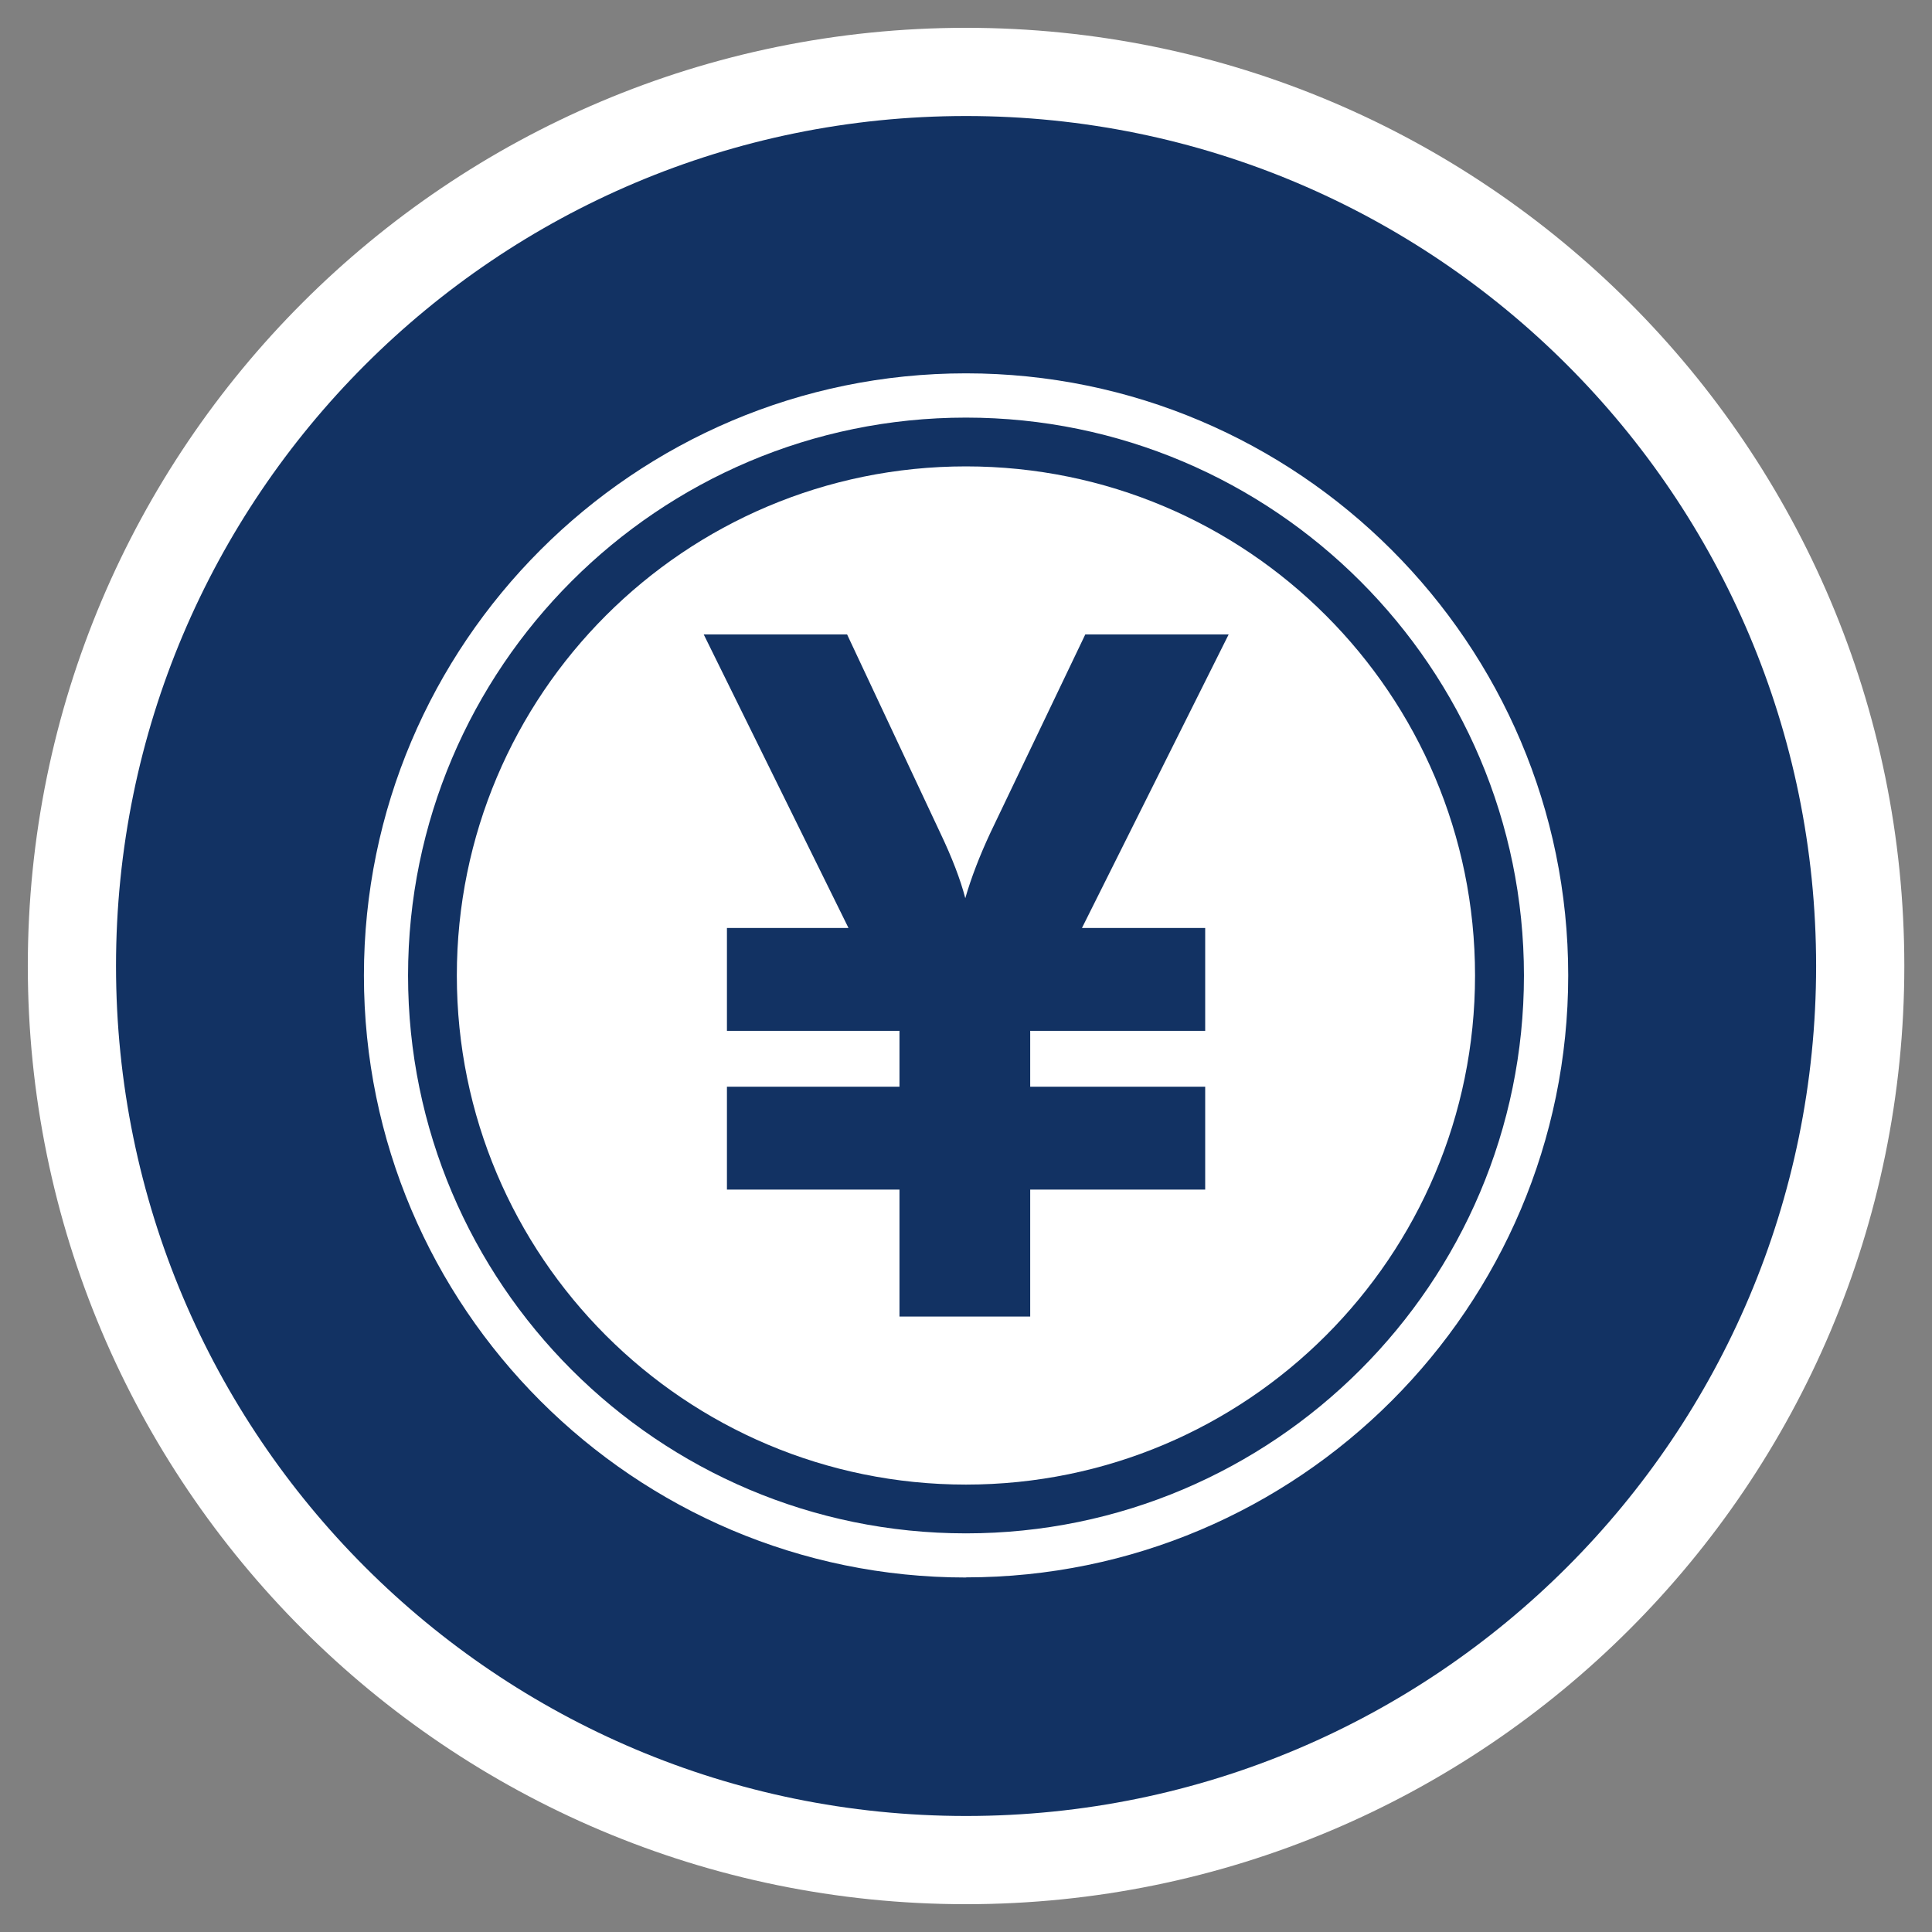
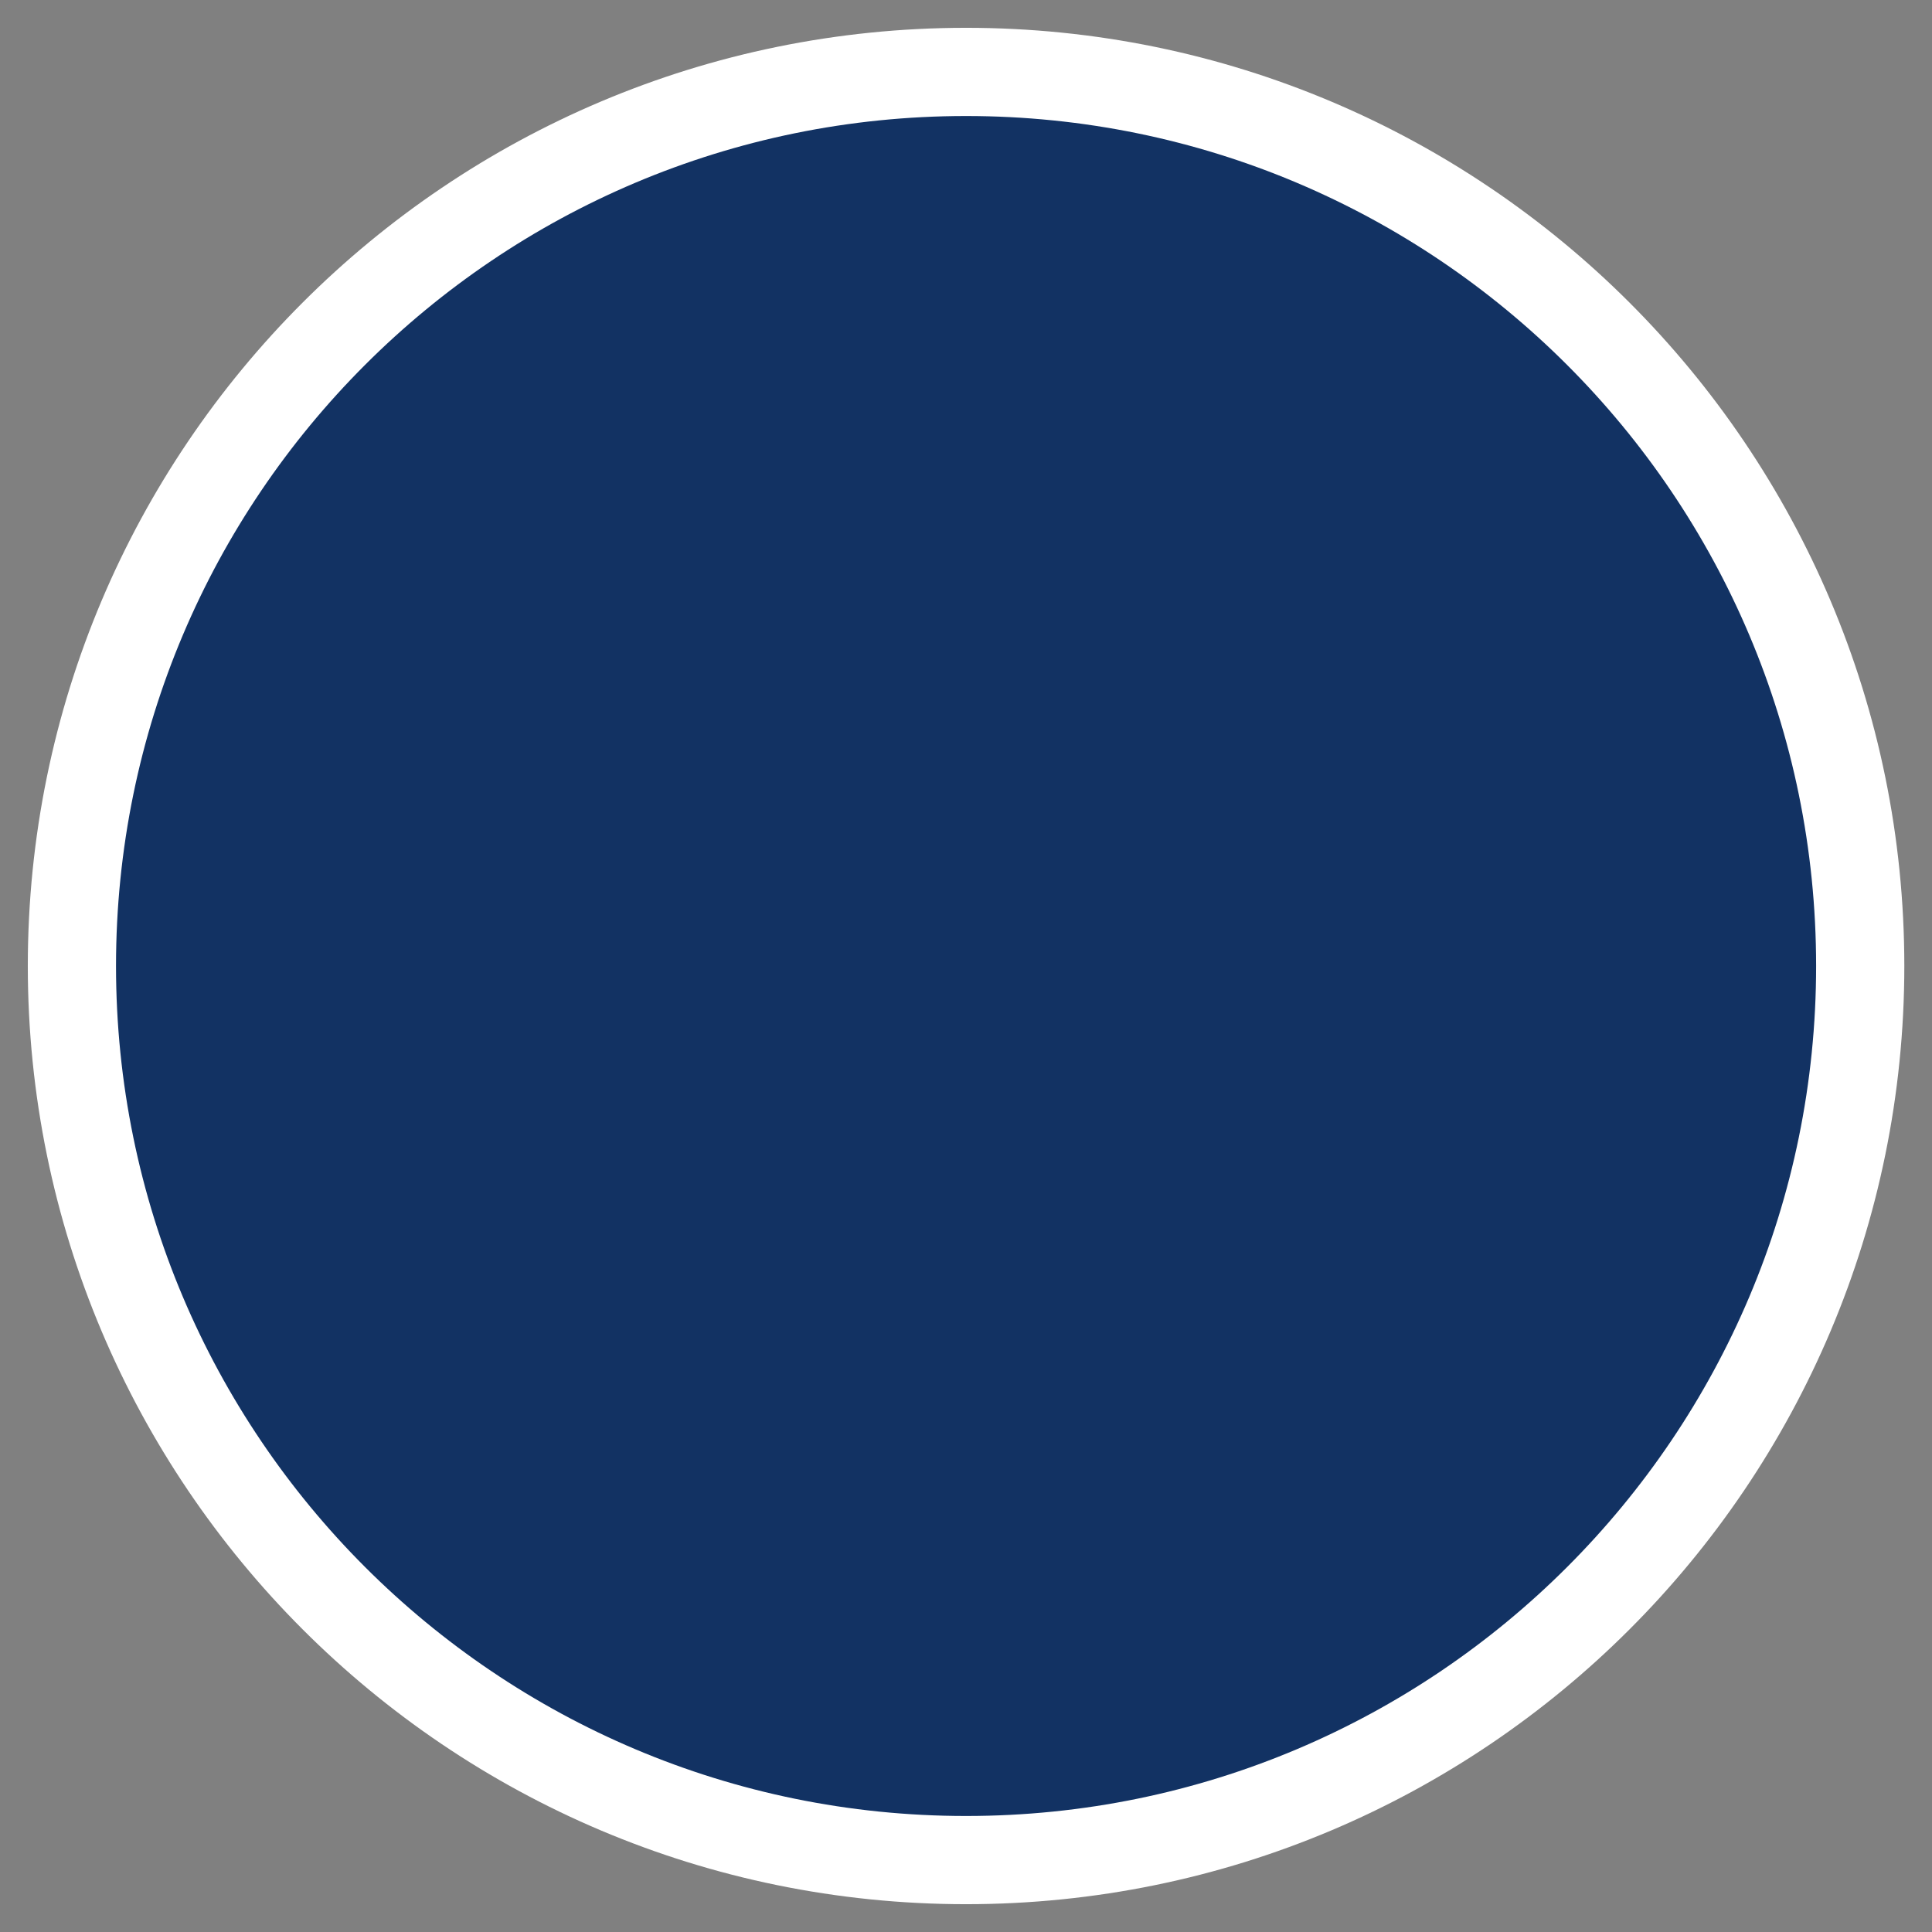
<svg xmlns="http://www.w3.org/2000/svg" id="_レイヤー_2" data-name="レイヤー 2" viewBox="0 0 14.971 14.971">
  <rect x="0" y="0" width="14.971" height="14.971" fill="#808080" stroke="none" />
  <g id="_作業" data-name="作業">
    <g>
      <g>
        <path d="M7.486.899C3.848.899.899,3.848.899,7.485s2.949,6.587,6.587,6.587c3.638,0,6.587-2.949,6.587-6.587S11.123.899,7.486.899Z" style="fill: none; stroke: #fff; stroke-linecap: round; stroke-linejoin: round; stroke-width: 1.367px;" />
        <path d="M7.486.899C3.848.899.899,3.848.899,7.485s2.949,6.587,6.587,6.587c3.638,0,6.587-2.949,6.587-6.587S11.123.899,7.486.899Z" style="fill: #123263; stroke-width: 0px;" />
      </g>
-       <path d="M7.485,3.614c-2.179,0-3.945,1.766-3.945,3.945,0,2.179,1.766,3.945,3.945,3.945,2.179,0,3.945-1.766,3.945-3.945,0-2.179-1.766-3.945-3.945-3.945ZM9.339,7.191v.797h-1.356v.433h1.356v.797h-1.356v.984h-1.013v-.984h-1.337v-.797h1.337v-.433h-1.337v-.797h.942l-1.122-2.275h1.111l.721,1.536c.092.193.157.362.195.508.046-.159.111-.328.195-.508l.735-1.536h1.111l-1.137,2.275h.956Z" style="fill: #fff; stroke-width: 0px;" />
-       <path d="M7.485,12.224c-2.572,0-4.665-2.093-4.665-4.665S4.913,2.893,7.485,2.893c2.573,0,4.667,2.093,4.667,4.665s-2.093,4.665-4.667,4.665ZM7.485,3.236c-2.384,0-4.323,1.939-4.323,4.323s1.939,4.323,4.323,4.323,4.324-1.939,4.324-4.323-1.94-4.323-4.324-4.323Z" style="fill: #fff; stroke-width: 0px;" />
    </g>
  </g>
</svg>